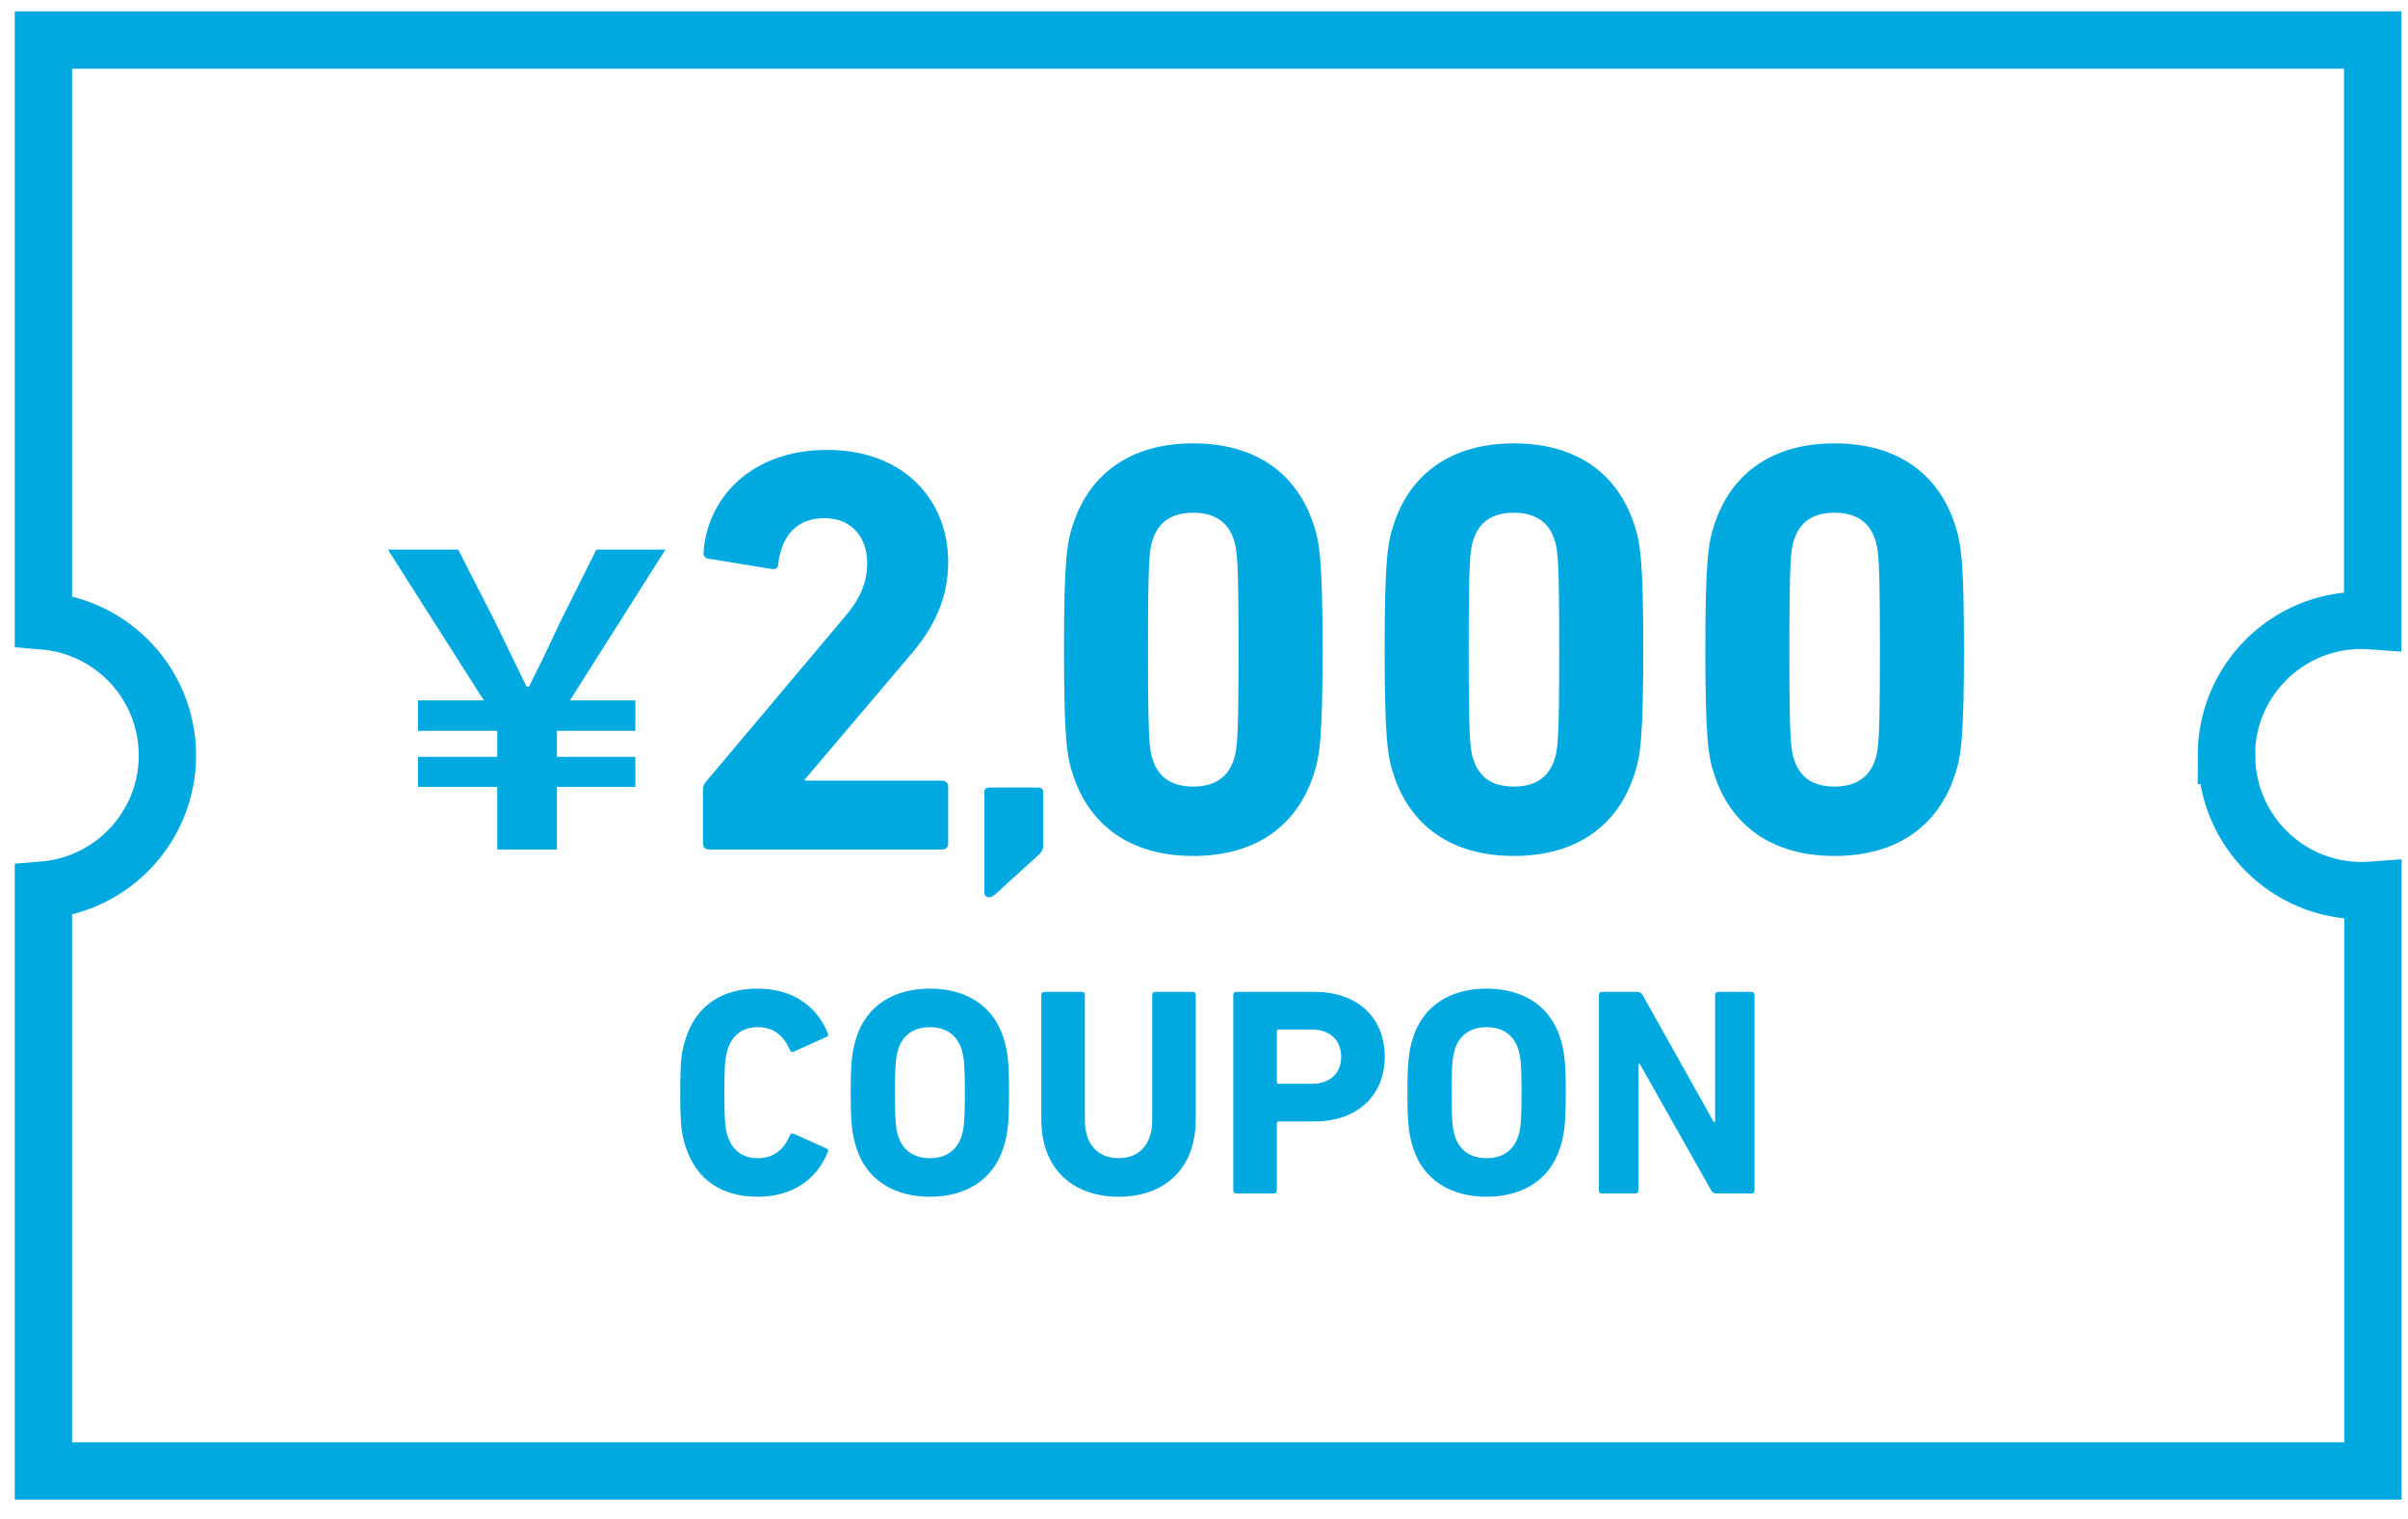
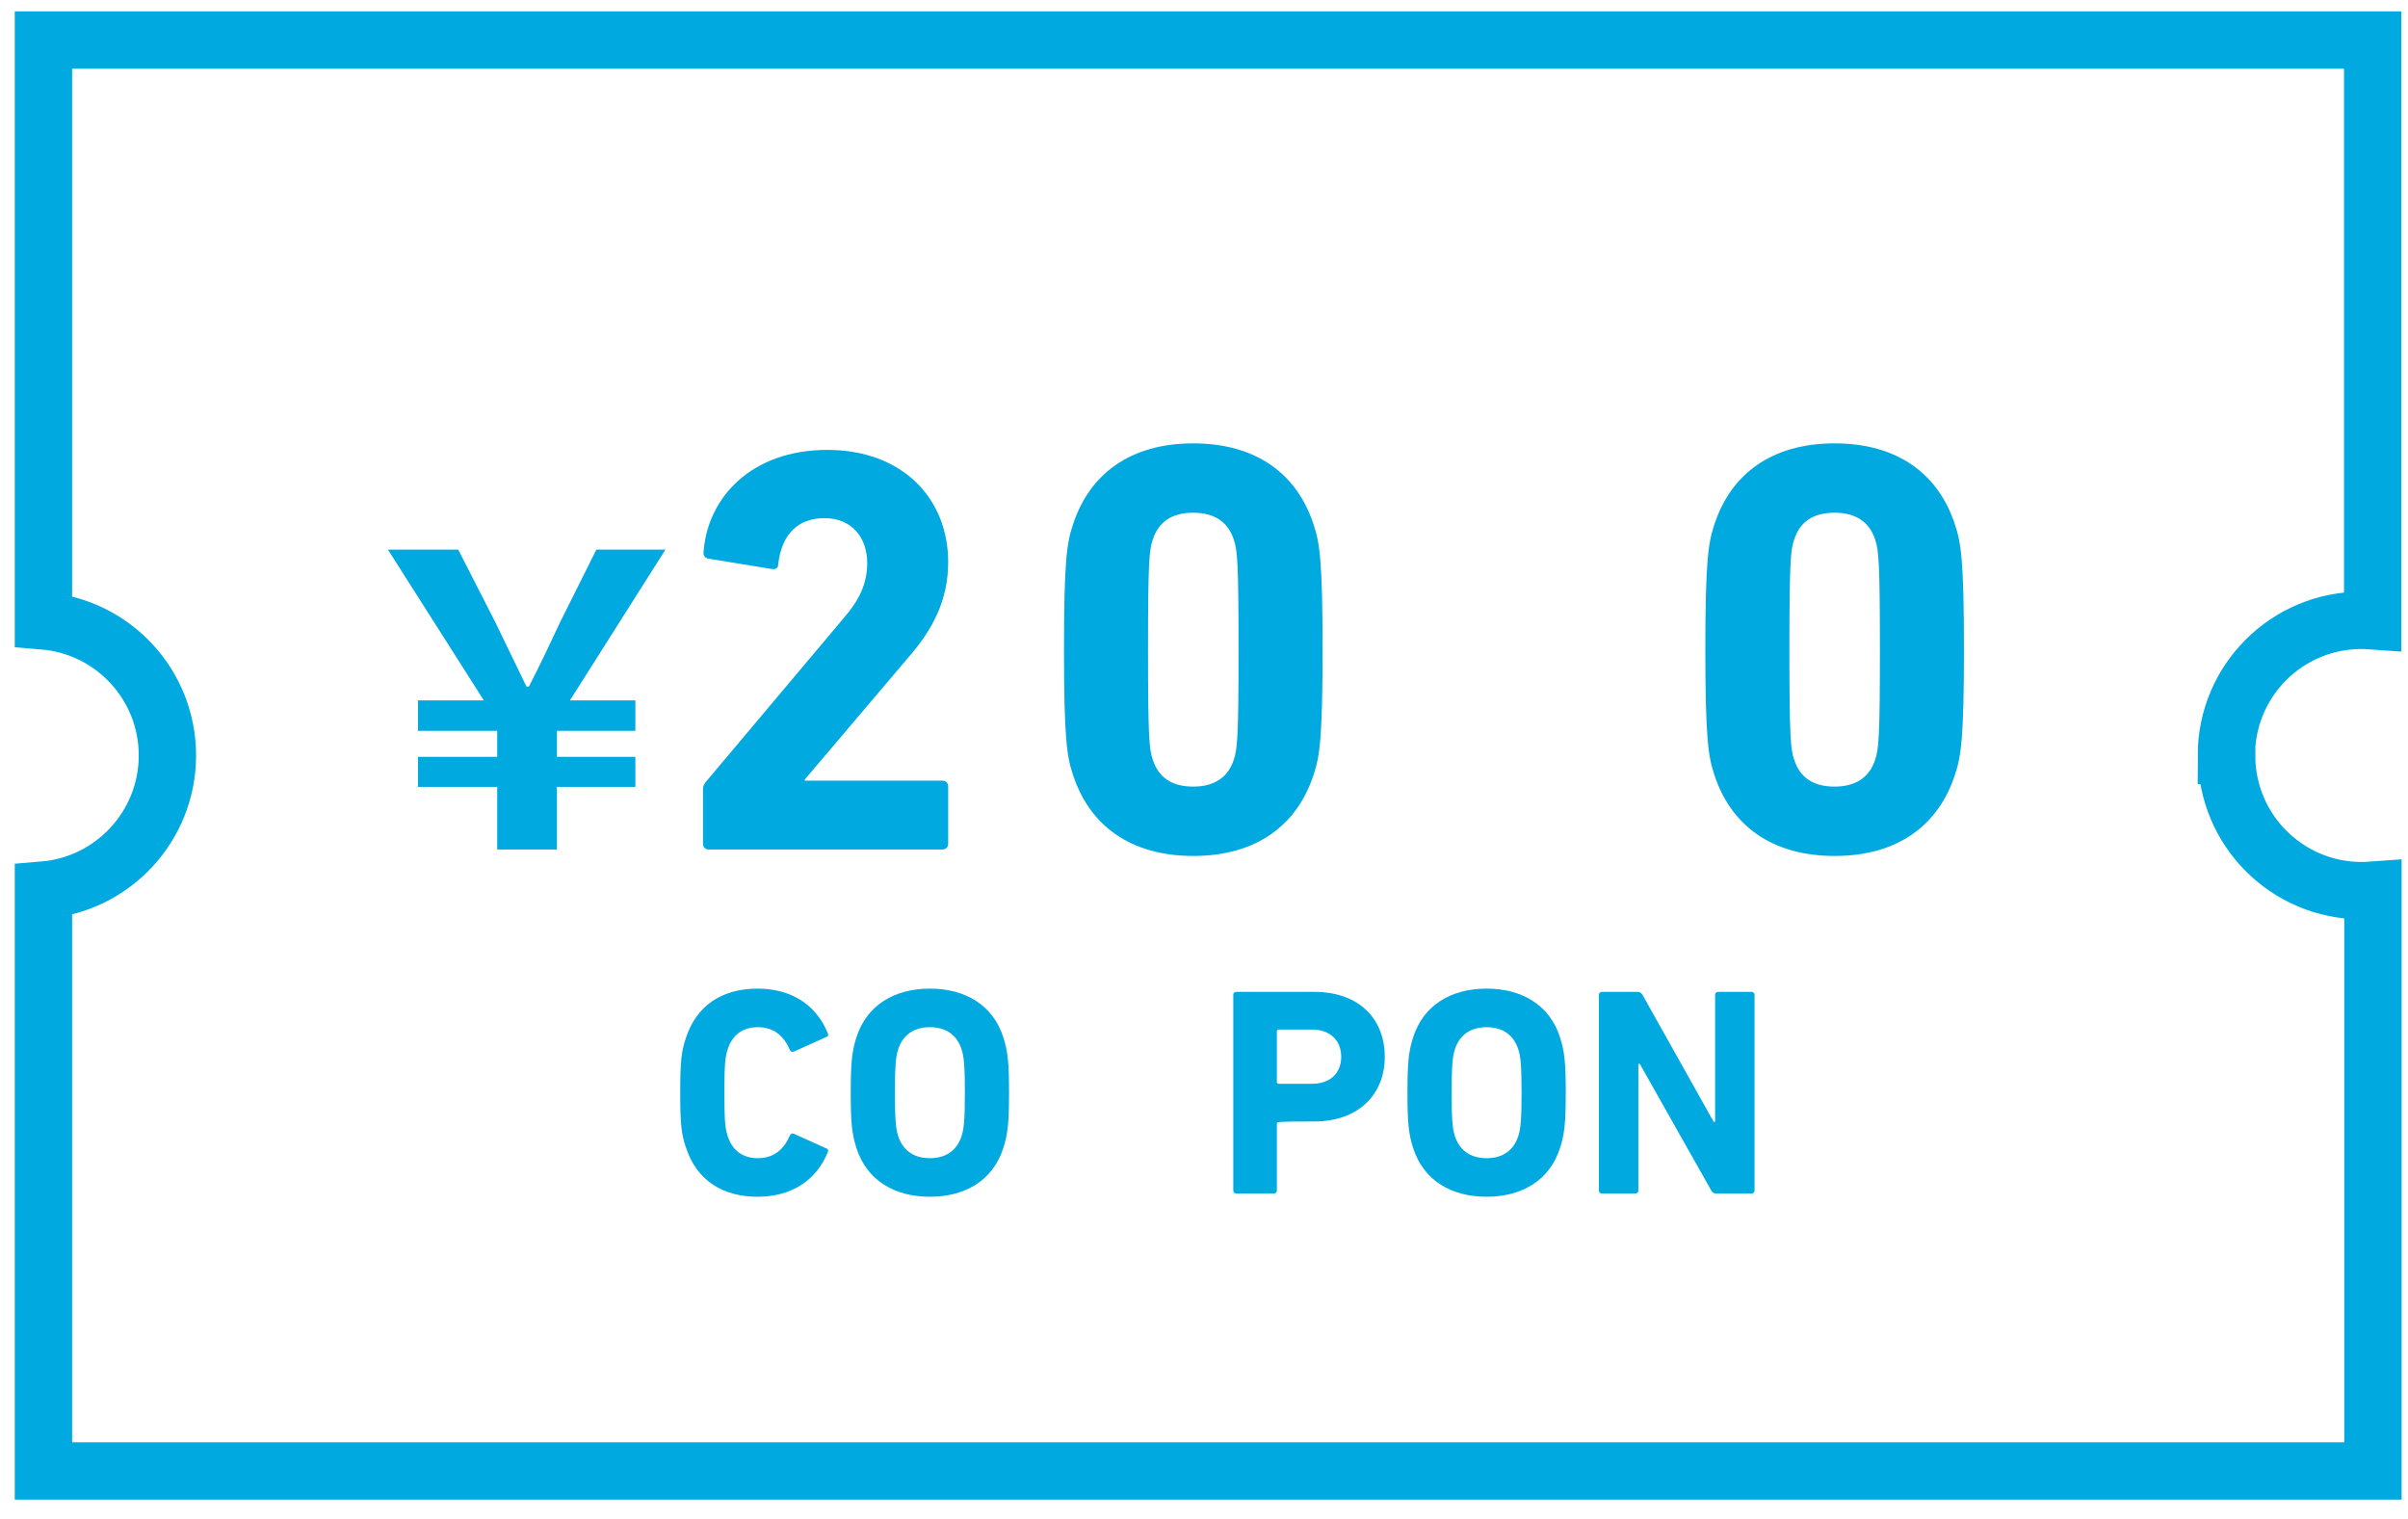
<svg xmlns="http://www.w3.org/2000/svg" fill="none" viewBox="0 0 84 53" height="53" width="84">
  <path stroke-miterlimit="10" stroke-width="2" stroke="#00A9E0" d="M77.664 26.353C77.664 23.747 79.772 21.639 82.379 21.639C82.514 21.639 82.641 21.648 82.768 21.657V1.396H1.515V21.657C3.94 21.856 5.84 23.883 5.84 26.353C5.84 28.824 3.931 30.851 1.515 31.05V51.311H82.777V31.05C82.65 31.059 82.523 31.068 82.388 31.068C79.781 31.068 77.673 28.959 77.673 26.353H77.664Z" />
  <path fill="#00A9E0" d="M55.776 41.529V34.703C55.776 34.642 55.818 34.6 55.88 34.6H57.121C57.193 34.6 57.255 34.631 57.297 34.703L59.778 39.13H59.83V34.703C59.83 34.642 59.871 34.6 59.934 34.6H61.102C61.164 34.6 61.205 34.642 61.205 34.703V41.529C61.205 41.591 61.164 41.632 61.102 41.632H59.871C59.789 41.632 59.737 41.601 59.696 41.529L57.203 37.113H57.152V41.529C57.152 41.591 57.11 41.632 57.048 41.632H55.88C55.818 41.632 55.776 41.591 55.776 41.529Z" />
  <path fill="#00A9E0" d="M51.858 41.746C50.627 41.746 49.655 41.177 49.293 40.039C49.138 39.553 49.097 39.16 49.097 38.116C49.097 37.072 49.138 36.679 49.293 36.193C49.655 35.055 50.627 34.486 51.858 34.486C53.088 34.486 54.06 35.055 54.422 36.193C54.577 36.679 54.619 37.072 54.619 38.116C54.619 39.16 54.577 39.553 54.422 40.039C54.06 41.177 53.088 41.746 51.858 41.746ZM51.858 40.401C52.437 40.401 52.809 40.112 52.964 39.626C53.047 39.378 53.078 39.036 53.078 38.116C53.078 37.196 53.047 36.854 52.964 36.606C52.809 36.12 52.437 35.831 51.858 35.831C51.279 35.831 50.906 36.12 50.751 36.606C50.669 36.854 50.638 37.196 50.638 38.116C50.638 39.036 50.669 39.378 50.751 39.626C50.906 40.112 51.279 40.401 51.858 40.401Z" />
-   <path fill="#00A9E0" d="M44.438 41.632H43.125C43.063 41.632 43.022 41.591 43.022 41.529V34.703C43.022 34.642 43.063 34.6 43.125 34.6H45.855C47.385 34.6 48.306 35.52 48.306 36.865C48.306 38.188 47.375 39.119 45.855 39.119H44.604C44.562 39.119 44.542 39.14 44.542 39.181V41.529C44.542 41.591 44.5 41.632 44.438 41.632ZM45.762 37.806C46.403 37.806 46.786 37.434 46.786 36.865C46.786 36.296 46.403 35.913 45.762 35.913H44.604C44.562 35.913 44.542 35.934 44.542 35.975V37.744C44.542 37.785 44.562 37.806 44.604 37.806H45.762Z" />
-   <path fill="#00A9E0" d="M39.024 41.746C37.442 41.746 36.325 40.794 36.325 39.047V34.703C36.325 34.642 36.367 34.6 36.429 34.6H37.742C37.804 34.6 37.845 34.642 37.845 34.703V39.088C37.845 39.926 38.311 40.401 39.024 40.401C39.727 40.401 40.193 39.926 40.193 39.088V34.703C40.193 34.642 40.234 34.6 40.296 34.6H41.609C41.672 34.6 41.713 34.642 41.713 34.703V39.047C41.713 40.794 40.596 41.746 39.024 41.746Z" />
+   <path fill="#00A9E0" d="M44.438 41.632H43.125C43.063 41.632 43.022 41.591 43.022 41.529V34.703C43.022 34.642 43.063 34.6 43.125 34.6H45.855C47.385 34.6 48.306 35.52 48.306 36.865C48.306 38.188 47.375 39.119 45.855 39.119C44.562 39.119 44.542 39.14 44.542 39.181V41.529C44.542 41.591 44.5 41.632 44.438 41.632ZM45.762 37.806C46.403 37.806 46.786 37.434 46.786 36.865C46.786 36.296 46.403 35.913 45.762 35.913H44.604C44.562 35.913 44.542 35.934 44.542 35.975V37.744C44.542 37.785 44.562 37.806 44.604 37.806H45.762Z" />
  <path fill="#00A9E0" d="M32.438 41.746C31.207 41.746 30.235 41.177 29.873 40.039C29.718 39.553 29.677 39.16 29.677 38.116C29.677 37.072 29.718 36.679 29.873 36.193C30.235 35.055 31.207 34.486 32.438 34.486C33.668 34.486 34.64 35.055 35.002 36.193C35.157 36.679 35.199 37.072 35.199 38.116C35.199 39.16 35.157 39.553 35.002 40.039C34.64 41.177 33.668 41.746 32.438 41.746ZM32.438 40.401C33.017 40.401 33.389 40.112 33.544 39.626C33.627 39.378 33.658 39.036 33.658 38.116C33.658 37.196 33.627 36.854 33.544 36.606C33.389 36.12 33.017 35.831 32.438 35.831C31.859 35.831 31.486 36.12 31.331 36.606C31.249 36.854 31.218 37.196 31.218 38.116C31.218 39.036 31.249 39.378 31.331 39.626C31.486 40.112 31.859 40.401 32.438 40.401Z" />
  <path fill="#00A9E0" d="M23.925 40.019C23.77 39.564 23.729 39.202 23.729 38.116C23.729 37.03 23.77 36.668 23.925 36.213C24.297 35.065 25.197 34.486 26.427 34.486C27.617 34.486 28.485 35.065 28.878 36.048C28.909 36.099 28.889 36.151 28.827 36.172L27.7 36.679C27.637 36.71 27.586 36.689 27.555 36.627C27.358 36.172 27.027 35.831 26.438 35.831C25.89 35.831 25.538 36.12 25.383 36.606C25.3 36.865 25.269 37.113 25.269 38.116C25.269 39.119 25.3 39.367 25.383 39.626C25.538 40.112 25.89 40.401 26.438 40.401C27.027 40.401 27.358 40.06 27.555 39.605C27.586 39.543 27.637 39.522 27.7 39.553L28.827 40.06C28.889 40.081 28.909 40.133 28.878 40.184C28.485 41.167 27.617 41.746 26.427 41.746C25.197 41.746 24.297 41.167 23.925 40.019Z" />
  <path fill="#00A9E0" d="M59.797 27.008C59.592 26.393 59.489 25.757 59.489 22.662C59.489 19.566 59.592 18.93 59.797 18.316C60.371 16.532 61.806 15.466 63.999 15.466C66.193 15.466 67.628 16.532 68.202 18.316C68.407 18.93 68.51 19.566 68.51 22.662C68.51 25.757 68.407 26.393 68.202 27.008C67.628 28.792 66.193 29.858 63.999 29.858C61.806 29.858 60.371 28.792 59.797 27.008ZM62.585 26.495C62.79 27.131 63.261 27.439 63.999 27.439C64.717 27.439 65.209 27.131 65.414 26.495C65.537 26.127 65.578 25.716 65.578 22.662C65.578 19.607 65.537 19.197 65.414 18.828C65.209 18.192 64.717 17.885 63.999 17.885C63.261 17.885 62.79 18.192 62.585 18.828C62.462 19.197 62.421 19.607 62.421 22.662C62.421 25.716 62.462 26.127 62.585 26.495Z" />
-   <path fill="#00A9E0" d="M48.61 27.008C48.405 26.393 48.302 25.757 48.302 22.662C48.302 19.566 48.405 18.93 48.61 18.316C49.184 16.532 50.619 15.466 52.812 15.466C55.006 15.466 56.441 16.532 57.015 18.316C57.22 18.93 57.323 19.566 57.323 22.662C57.323 25.757 57.22 26.393 57.015 27.008C56.441 28.792 55.006 29.858 52.812 29.858C50.619 29.858 49.184 28.792 48.61 27.008ZM51.398 26.495C51.603 27.131 52.075 27.439 52.812 27.439C53.53 27.439 54.022 27.131 54.227 26.495C54.35 26.127 54.391 25.716 54.391 22.662C54.391 19.607 54.35 19.197 54.227 18.828C54.022 18.192 53.53 17.885 52.812 17.885C52.075 17.885 51.603 18.192 51.398 18.828C51.275 19.197 51.234 19.607 51.234 22.662C51.234 25.716 51.275 26.127 51.398 26.495Z" />
  <path fill="#00A9E0" d="M37.423 27.008C37.218 26.393 37.116 25.757 37.116 22.662C37.116 19.566 37.218 18.93 37.423 18.316C37.997 16.532 39.432 15.466 41.626 15.466C43.82 15.466 45.255 16.532 45.829 18.316C46.034 18.93 46.136 19.566 46.136 22.662C46.136 25.757 46.034 26.393 45.829 27.008C45.255 28.792 43.82 29.858 41.626 29.858C39.432 29.858 37.997 28.792 37.423 27.008ZM40.211 26.495C40.416 27.131 40.888 27.439 41.626 27.439C42.343 27.439 42.836 27.131 43.041 26.495C43.164 26.127 43.205 25.716 43.205 22.662C43.205 19.607 43.164 19.197 43.041 18.828C42.836 18.192 42.343 17.885 41.626 17.885C40.888 17.885 40.416 18.192 40.211 18.828C40.088 19.197 40.047 19.607 40.047 22.662C40.047 25.716 40.088 26.127 40.211 26.495Z" />
-   <path fill="#00A9E0" d="M34.338 31.129V27.626C34.338 27.533 34.4 27.472 34.492 27.472H36.236C36.329 27.472 36.391 27.533 36.391 27.626V29.493C36.391 29.632 36.344 29.709 36.252 29.802L34.724 31.191C34.631 31.268 34.569 31.299 34.492 31.299C34.4 31.299 34.338 31.237 34.338 31.129Z" />
  <path fill="#00A9E0" d="M24.523 29.431V27.555C24.523 27.434 24.544 27.373 24.624 27.272L29.445 21.544C29.97 20.939 30.252 20.354 30.252 19.648C30.252 18.74 29.707 18.075 28.759 18.075C27.831 18.075 27.267 18.639 27.146 19.688C27.146 19.809 27.065 19.87 26.924 19.849L24.705 19.486C24.584 19.466 24.523 19.365 24.544 19.244C24.685 17.348 26.218 15.694 28.86 15.694C31.482 15.694 33.076 17.389 33.076 19.608C33.076 20.919 32.551 21.947 31.684 22.936L28.073 27.192V27.232H32.874C32.995 27.232 33.076 27.313 33.076 27.434V29.431C33.076 29.552 32.995 29.632 32.874 29.632H24.725C24.604 29.632 24.523 29.552 24.523 29.431Z" />
  <path fill="#00A9E0" d="M17.345 29.632V27.45H14.582V26.401H17.345V25.494H14.582V24.431H16.877L13.533 19.173H15.985L17.288 21.724C17.813 22.801 17.983 23.169 18.366 23.949H18.451C18.847 23.169 19.046 22.759 19.528 21.724L20.803 19.173H23.212L19.882 24.431H22.164V25.494H19.428V26.401H22.164V27.45H19.428V29.632H17.345Z" />
</svg>